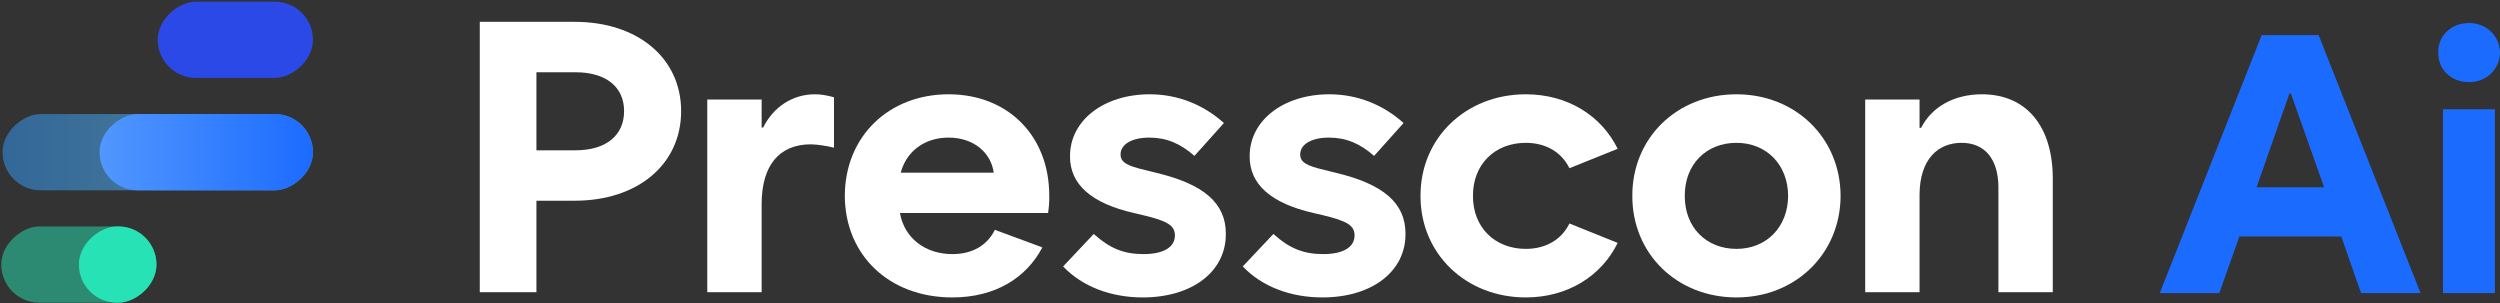
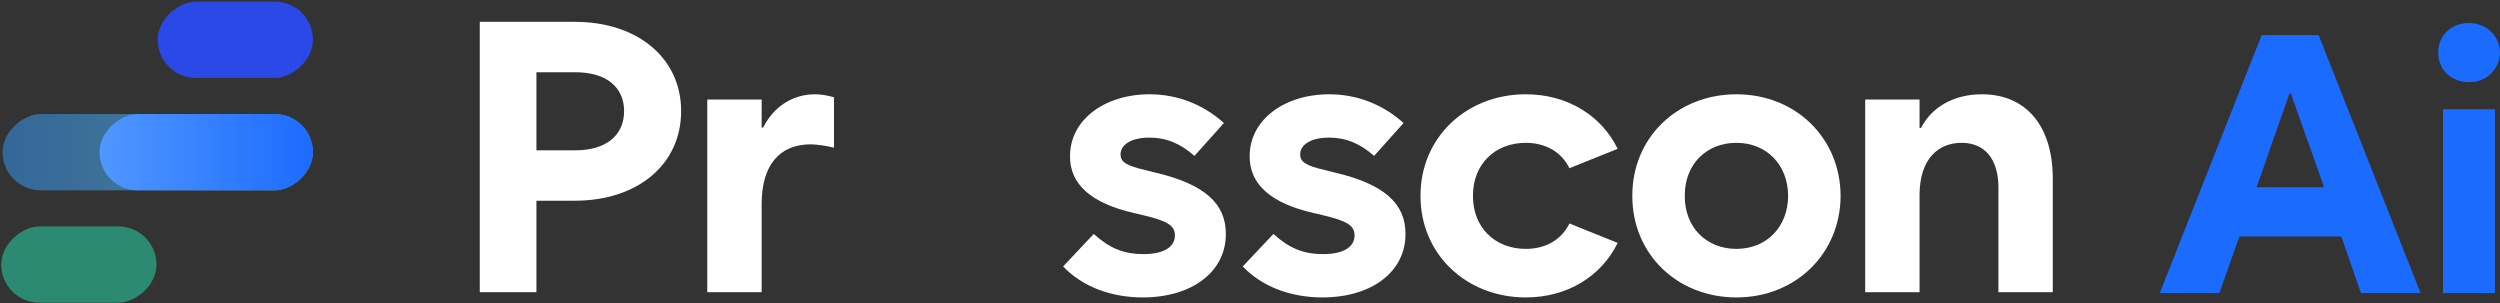
<svg xmlns="http://www.w3.org/2000/svg" width="165" height="20" viewBox="0 0 165 20" fill="none">
  <rect x="0" y="0" width="165" height="20" fill="#333333" stroke="none" />
  <path d="M123.103 19.285V6.568H126.69V8.441H126.791C127.486 7.073 128.939 6.223 130.809 6.223C133.74 6.223 135.47 8.33 135.483 11.743V19.285H131.895V12.335C131.883 10.486 130.986 9.427 129.47 9.427C127.941 9.427 126.703 10.462 126.69 12.853V19.285H123.103Z" fill="white" />
  <path d="M114.606 19.63C110.677 19.63 107.721 16.747 107.734 12.927C107.721 9.106 110.677 6.223 114.606 6.223C118.51 6.223 121.466 9.106 121.479 12.927C121.466 16.747 118.51 19.63 114.606 19.63ZM114.606 16.426C116.59 16.426 118.004 14.985 118.017 12.927C118.004 10.868 116.59 9.427 114.606 9.427C112.597 9.427 111.183 10.868 111.195 12.927C111.183 14.985 112.597 16.426 114.606 16.426Z" fill="white" />
  <path d="M100.702 19.63C96.748 19.63 93.742 16.747 93.754 12.927C93.742 9.106 96.748 6.223 100.702 6.223C103.456 6.223 105.693 7.628 106.766 9.821L103.583 11.103C103.065 10.043 102.029 9.427 100.702 9.427C98.643 9.427 97.203 10.868 97.216 12.927C97.203 14.985 98.643 16.426 100.702 16.426C102.029 16.426 103.065 15.81 103.583 14.75L106.766 16.032C105.693 18.226 103.456 19.63 100.702 19.63Z" fill="white" />
  <path d="M87.279 19.63C85.156 19.63 83.274 18.903 82.023 17.585L84.045 15.441C85.093 16.389 86.028 16.771 87.329 16.771C88.668 16.771 89.401 16.303 89.401 15.539C89.401 14.886 88.921 14.59 87.329 14.208L86.698 14.06C83.88 13.419 82.466 12.162 82.478 10.314C82.466 7.948 84.714 6.223 87.734 6.223C89.578 6.223 91.284 6.9 92.635 8.12L90.69 10.289C89.768 9.476 88.845 9.082 87.708 9.082C86.559 9.082 85.813 9.525 85.813 10.191C85.813 10.696 86.205 10.943 87.456 11.226L88.138 11.398C91.322 12.15 92.774 13.419 92.762 15.441C92.774 17.918 90.551 19.63 87.279 19.63Z" fill="white" />
  <path d="M75.422 19.63C73.299 19.63 71.417 18.903 70.166 17.585L72.188 15.441C73.236 16.389 74.171 16.771 75.472 16.771C76.812 16.771 77.544 16.303 77.544 15.539C77.544 14.886 77.064 14.59 75.472 14.208L74.841 14.06C72.024 13.419 70.609 12.162 70.621 10.314C70.609 7.948 72.857 6.223 75.877 6.223C77.721 6.223 79.427 6.9 80.778 8.12L78.833 10.289C77.911 9.476 76.988 9.082 75.851 9.082C74.702 9.082 73.957 9.525 73.957 10.191C73.957 10.696 74.348 10.943 75.599 11.226L76.281 11.398C79.465 12.15 80.917 13.419 80.905 15.441C80.917 17.918 78.694 19.63 75.422 19.63Z" fill="white" />
-   <path d="M62.857 19.63C58.625 19.63 55.77 16.784 55.758 12.927C55.77 8.995 58.663 6.223 62.605 6.223C66.546 6.223 69.263 8.995 69.25 12.927C69.263 13.309 69.225 13.691 69.174 14.06H59.396C59.687 15.712 61.063 16.771 62.857 16.771C64.209 16.771 65.169 16.168 65.662 15.169L68.795 16.328C67.734 18.349 65.675 19.63 62.857 19.63ZM59.447 11.398H65.586C65.409 10.08 64.272 9.082 62.605 9.082C61.026 9.082 59.825 9.981 59.447 11.398Z" fill="white" />
  <path d="M46.68 19.285V6.568H50.268V8.416H50.369C51.038 7.073 52.289 6.223 53.78 6.223C54.197 6.223 54.601 6.297 55.043 6.42V9.747C54.5 9.612 53.957 9.538 53.502 9.525C51.417 9.538 50.28 10.918 50.268 13.444V19.285H46.68Z" fill="white" />
  <path d="M31.665 19.285V1.441H37.931C42.1 1.441 44.955 3.844 44.955 7.332C44.955 10.844 42.1 13.247 37.931 13.247H35.404V19.285H31.665ZM35.404 9.92H37.981C39.99 9.92 41.19 8.946 41.19 7.332C41.19 5.73 39.99 4.769 37.981 4.769H35.404V9.92Z" fill="white" />
  <path d="M161.239 19.343V7.21H164.663V19.343H161.239ZM162.951 5.423C161.782 5.423 160.902 4.588 160.926 3.471C160.902 2.354 161.782 1.519 162.951 1.519C164.096 1.519 164.976 2.354 165 3.471C164.976 4.588 164.096 5.423 162.951 5.423Z" fill="#1C6BFF" />
  <path d="M155.827 19.344L154.525 15.605H147.8L146.474 19.344H142.544L149.27 2.319H153.031L159.756 19.344H155.827ZM148.933 12.36H153.392L151.199 6.175H151.102L148.933 12.36Z" fill="#1C6BFF" />
  <rect x="20.654" y="0.108" width="5.034" height="10.243" rx="2.517" transform="rotate(90 20.654 0.108)" fill="#2B49E6" />
  <rect opacity="0.5" x="20.654" y="7.527" width="5.034" height="20.486" rx="2.517" transform="rotate(90 20.654 7.527)" fill="url(#paint0_linear_22082_35659)" />
  <rect x="20.654" y="7.527" width="5.034" height="14.084" rx="2.517" transform="rotate(90 20.654 7.527)" fill="url(#paint1_linear_22082_35659)" />
  <rect x="10.327" y="14.945" width="5.034" height="10.243" rx="2.517" transform="rotate(90 10.327 14.945)" fill="#27E2B5" fill-opacity="0.5" />
-   <rect x="10.327" y="14.945" width="5.034" height="5.122" rx="2.517" transform="rotate(90 10.327 14.945)" fill="#27E2B5" />
  <defs>
    <linearGradient id="paint0_linear_22082_35659" x1="23.172" y1="7.527" x2="23.172" y2="28.013" gradientUnits="userSpaceOnUse">
      <stop stop-color="#75D6FF" />
      <stop offset="1" stop-color="#329DFF" />
    </linearGradient>
    <linearGradient id="paint1_linear_22082_35659" x1="23.172" y1="7.527" x2="23.172" y2="21.611" gradientUnits="userSpaceOnUse">
      <stop stop-color="#1C6BFF" />
      <stop offset="1" stop-color="#5197FF" />
    </linearGradient>
  </defs>
</svg>